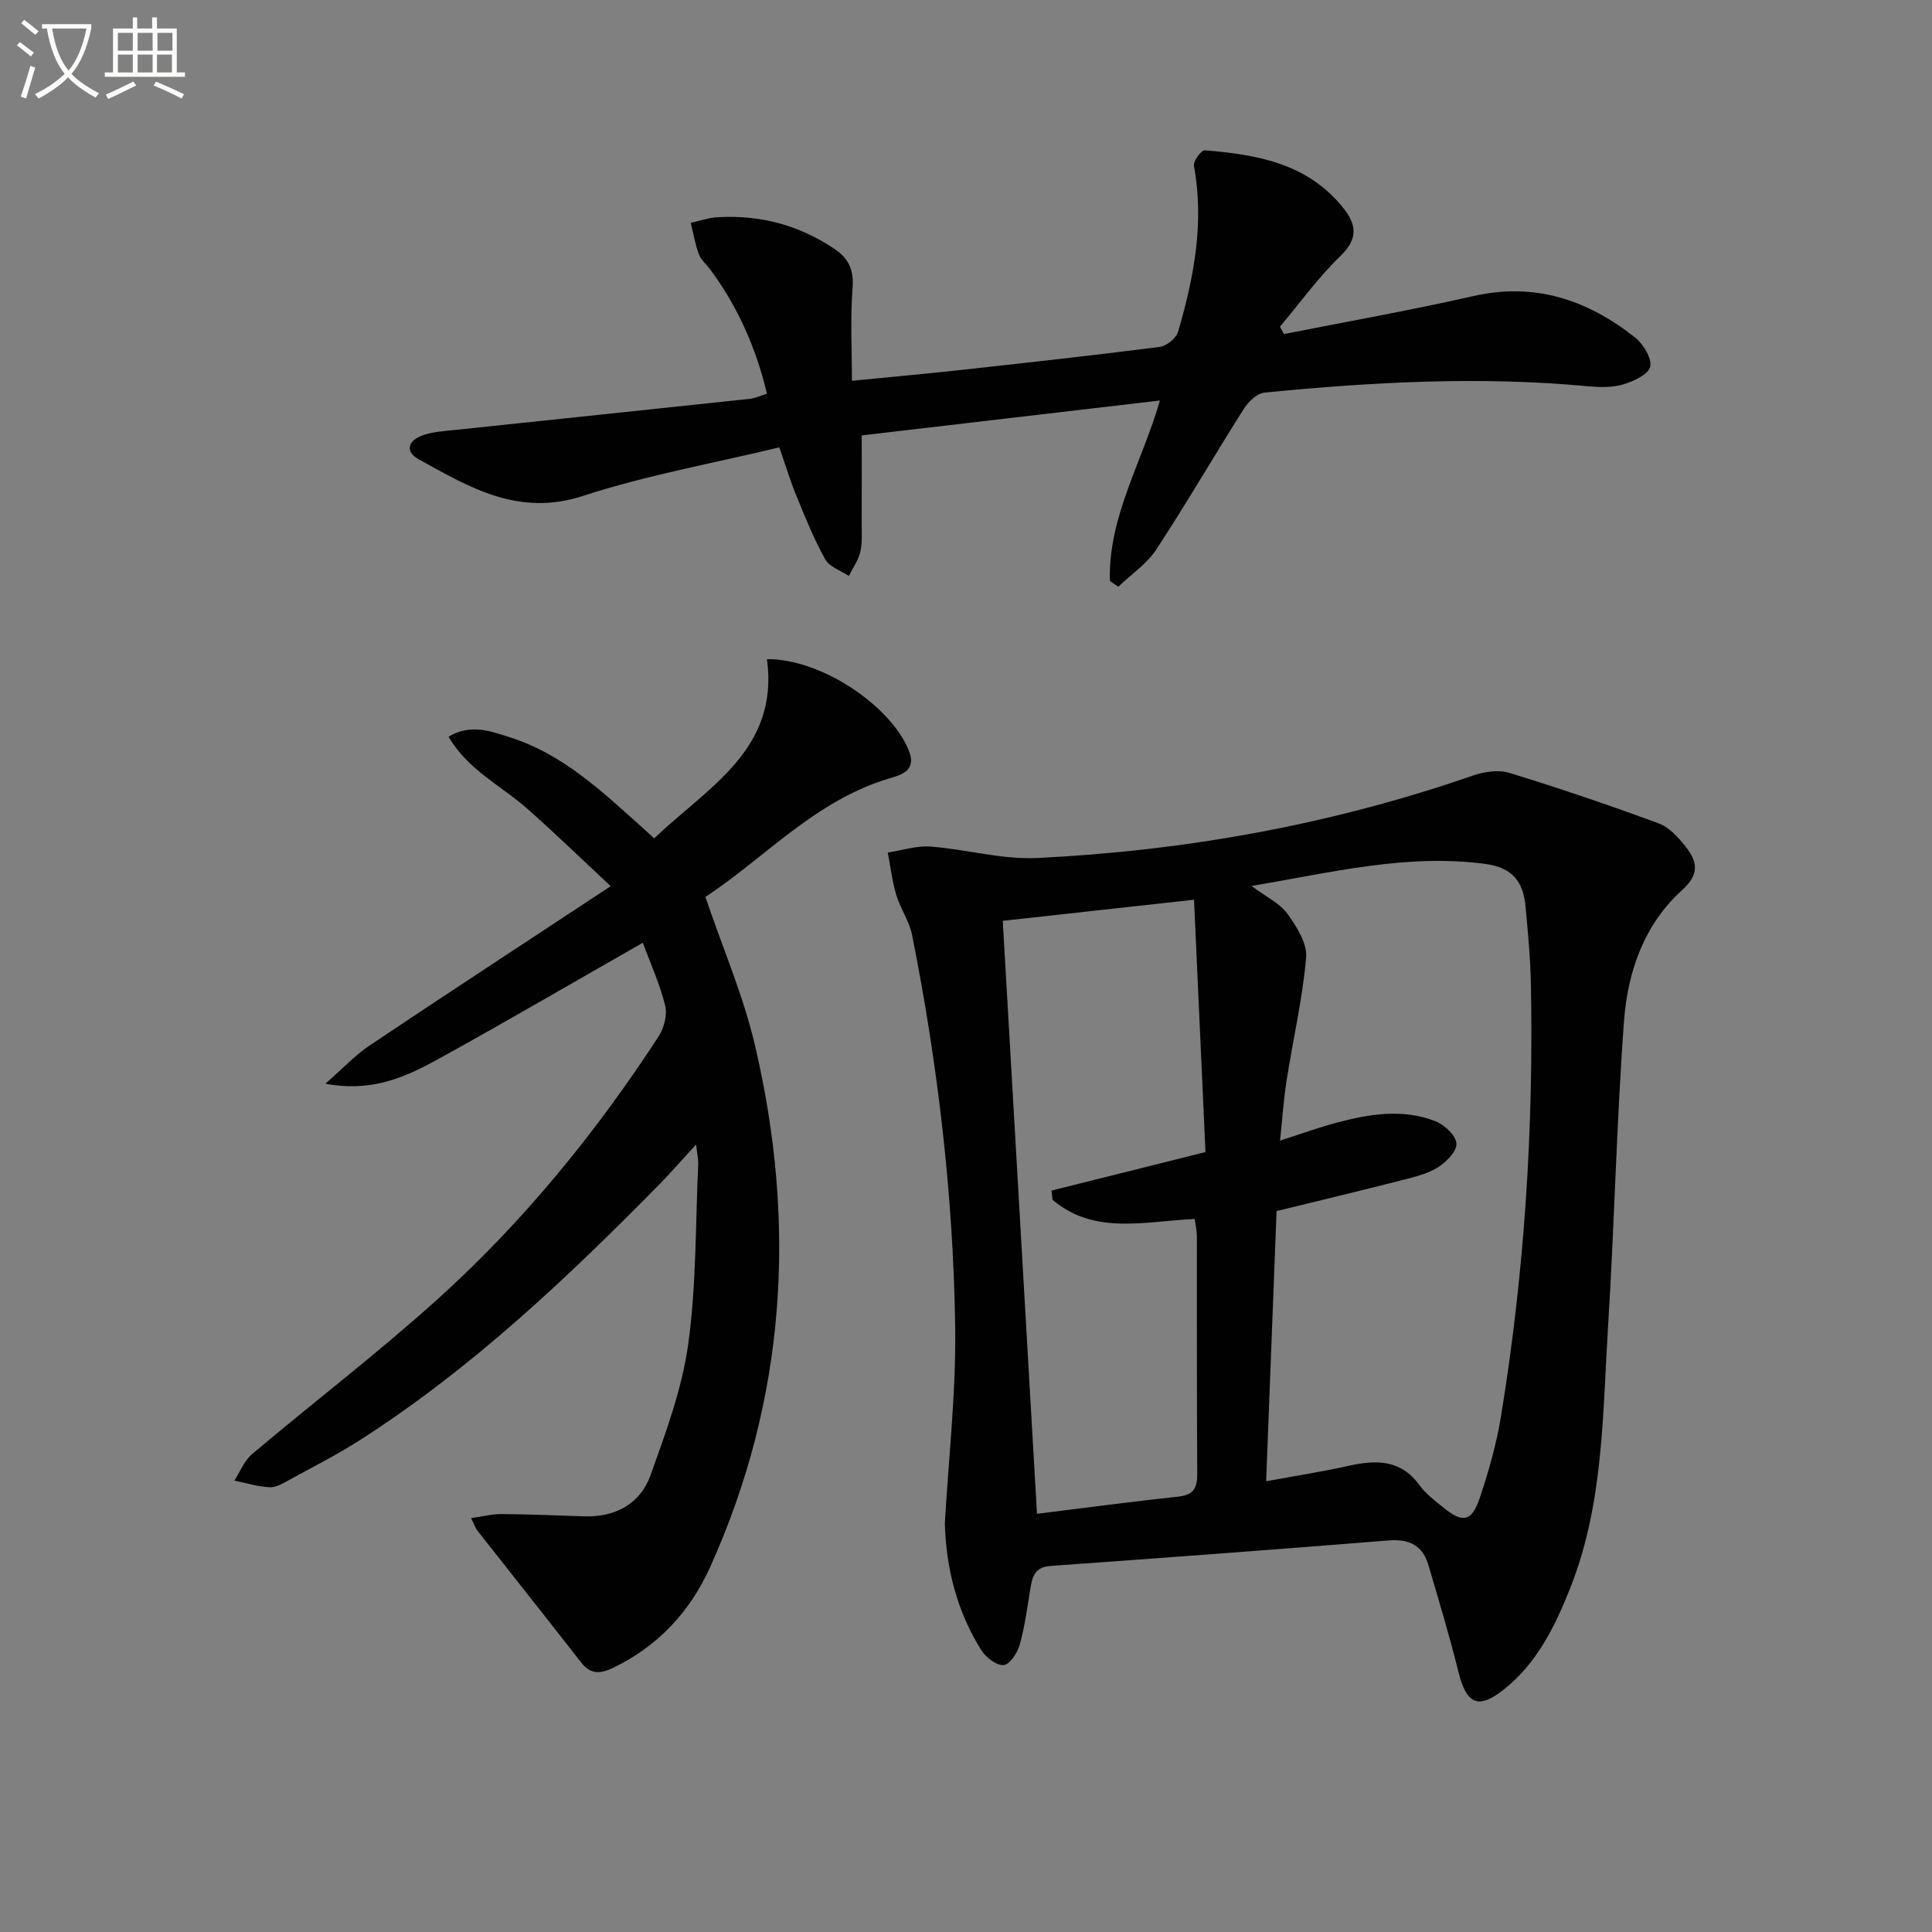
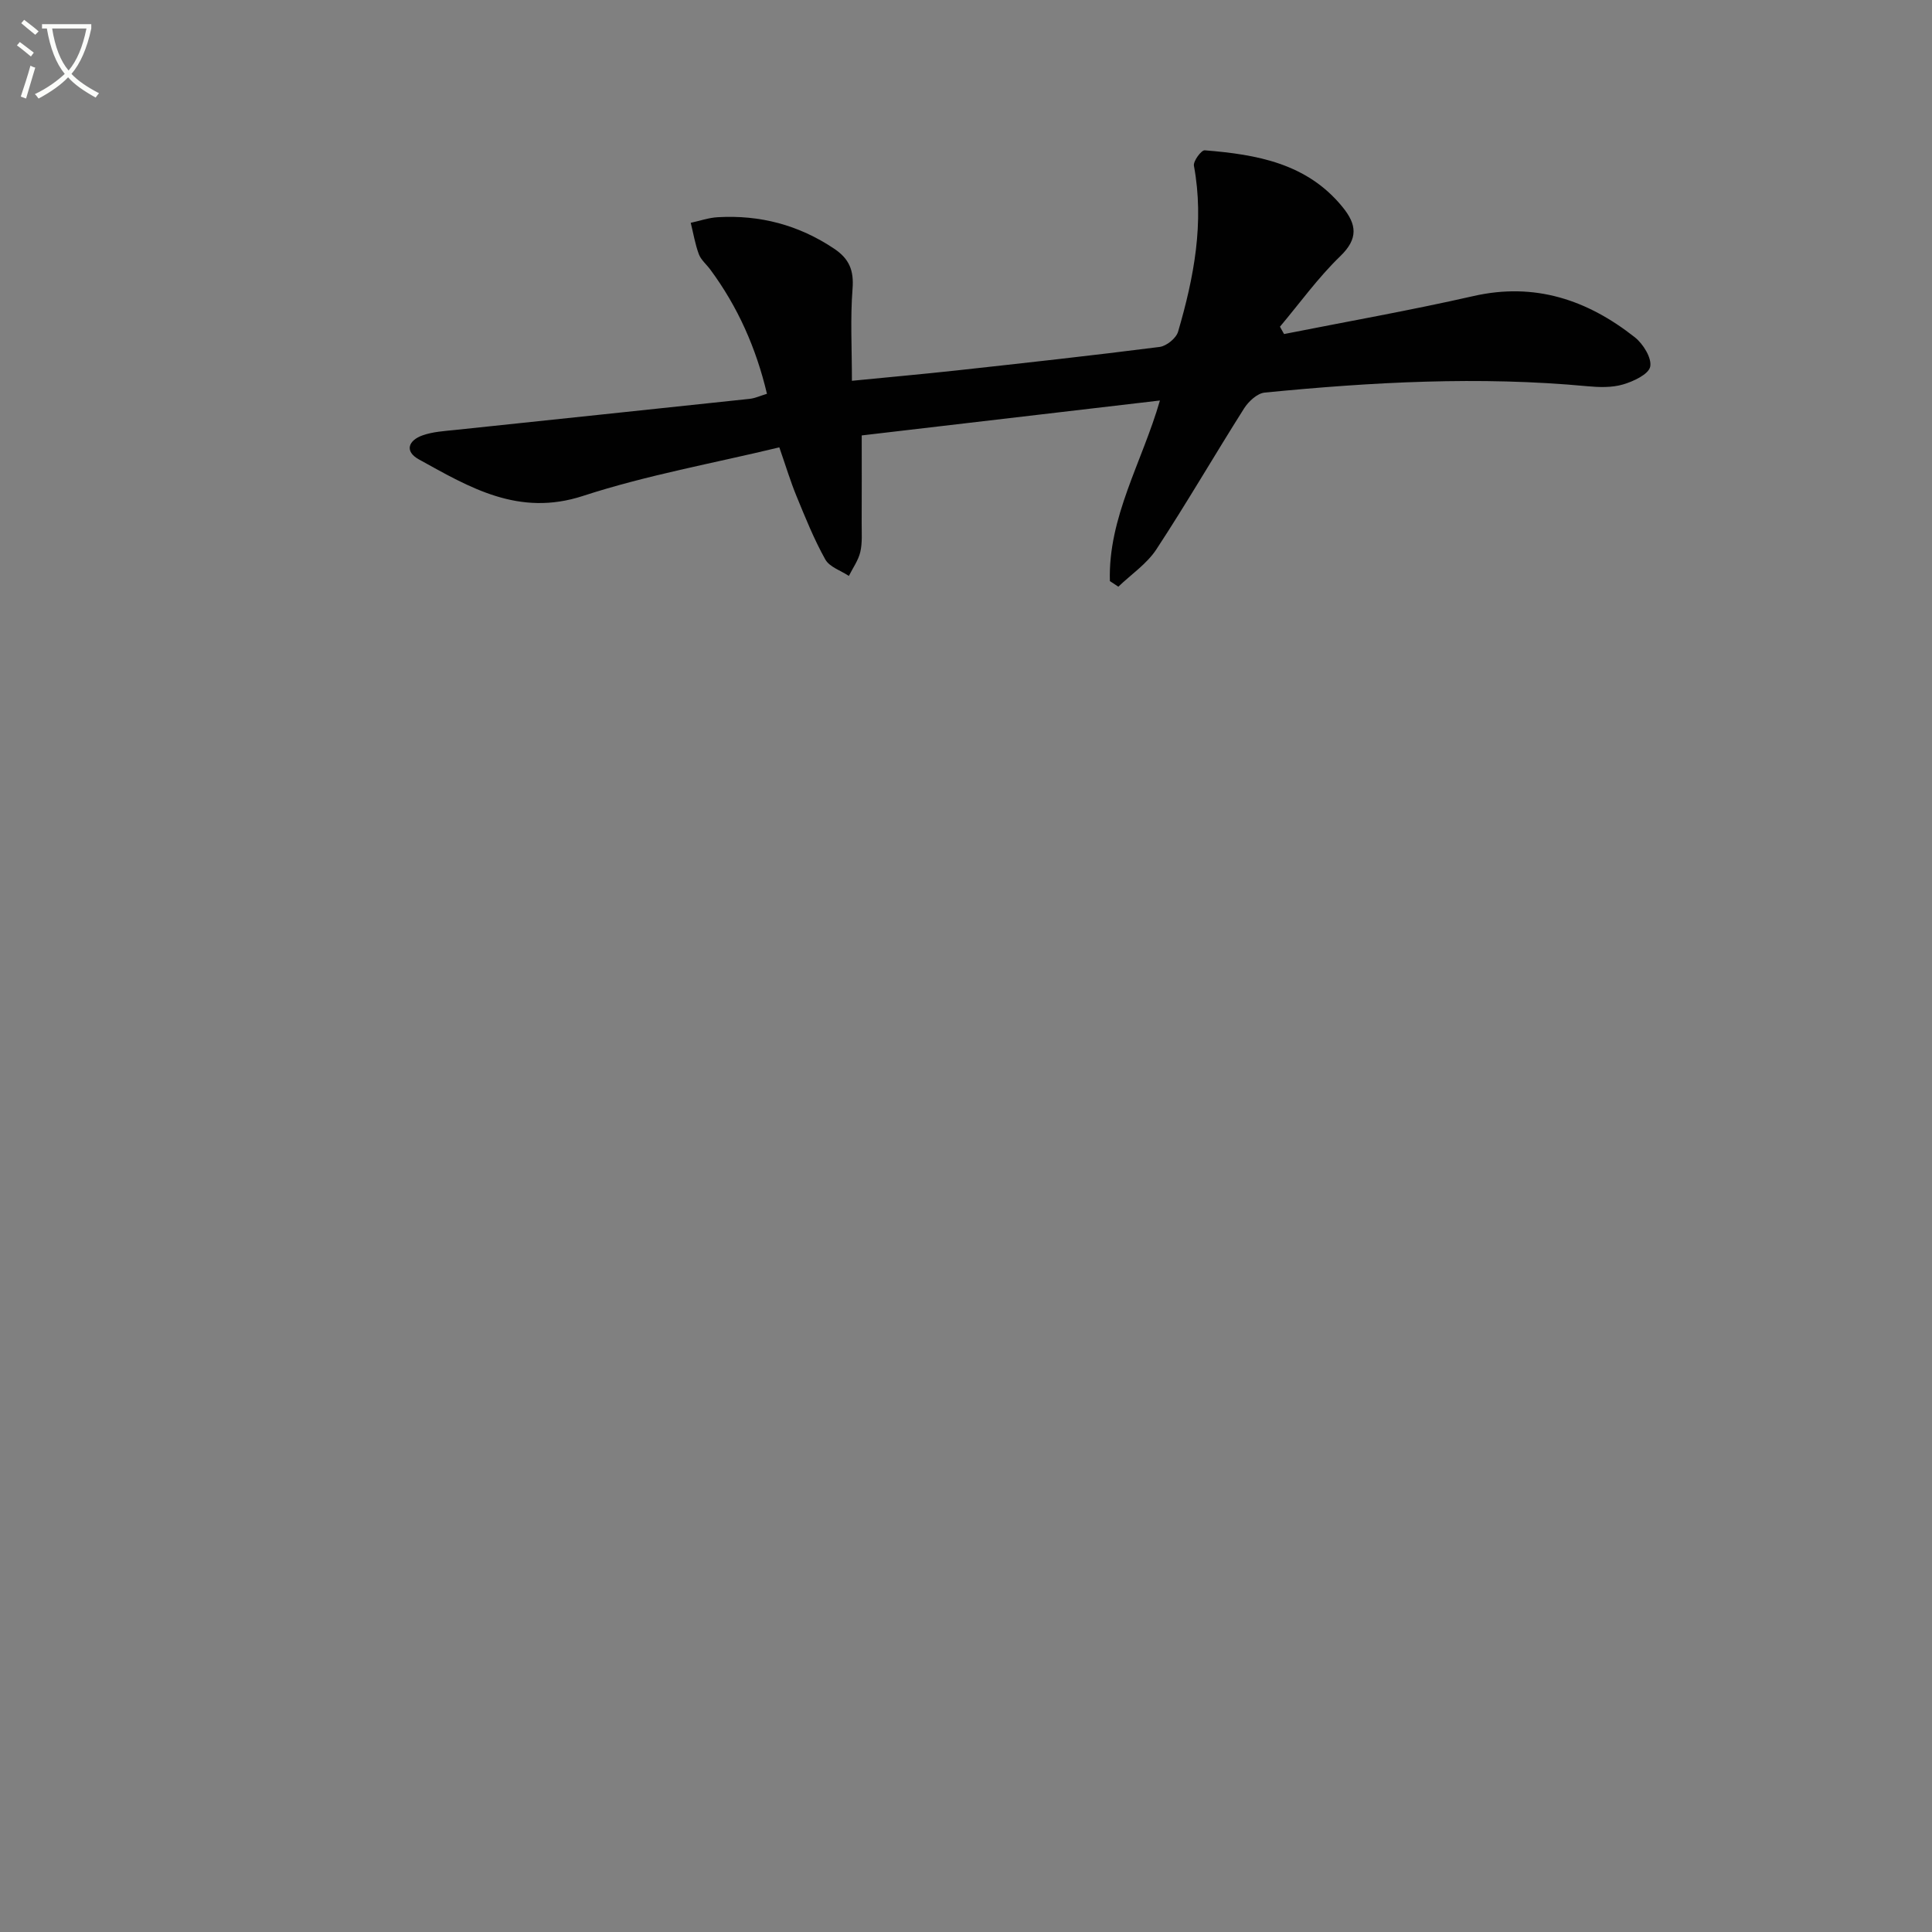
<svg xmlns="http://www.w3.org/2000/svg" enable-background="new 0 0 400 400" viewBox="0 0 400 400">
  <rect x="0" y="0" width="400" height="400" fill="#808080" stroke="none" />
  <path d="m6.4 11.7c-1-.8-1.9-1.6-2.9-2.3l.6-.7c.9.7 1.9 1.4 2.9 2.2zm-2.1 8.3c.7-2.1 1.4-4.2 2-6.4.2.1.6.3 1 .4-.7 2.3-1.3 4.4-1.9 6.4zm3-12.8c-1.1-.9-2.1-1.7-2.9-2.4l.6-.7c1 .8 2 1.5 3 2.4zm1.4-1.3v-.9h10.2v.9c-.9 4.2-2.3 7.3-4.1 9.4 1.3 1.4 3.2 2.7 5.7 4-.2.2-.4.5-.7.9-2.5-1.4-4.4-2.7-5.7-4.2-1.4 1.5-3.5 3-6.1 4.4 0 0 0 0-.1-.1-.3-.4-.5-.7-.7-.8 2.7-1.3 4.7-2.8 6.2-4.2-1.8-2.2-3-5.3-3.7-9.4zm9.2 0h-7.1c.6 3.8 1.7 6.7 3.4 8.7 1.7-2 2.9-4.8 3.7-8.7z" fill="#fbfcfa" />
-   <path d="m31.6 3.6h.9v2.3h4.1v9.1h1.7v.9h-16.6v-.9h1.7v-9.1h4.1v-2.3h.9v2.3h3.1v-2.3zm-4 13.3.6.8c-1.9.9-3.8 1.9-5.8 2.8-.2-.3-.3-.6-.5-.9 2-.9 3.9-1.8 5.7-2.7zm-3.2-10.1v3.7h3.1v-3.7zm0 4.5v3.7h3.1v-3.7zm4.1-4.5v3.7h3.1v-3.7zm0 4.5v3.7h3.1v-3.7zm9.1 9.1c-2.1-1.1-4.1-2-5.8-2.7l.5-.8c2.2.9 4.1 1.8 5.8 2.6zm-1.9-13.6h-3.1v3.7h3.1zm-3.2 4.5v3.7h3.1v-3.7z" fill="#fbfcfa" />
  <g fill="#010101">
-     <path d="m195.62 315.42c.77-13.59 2.34-27.19 2.14-40.76-.4-27.27-3.59-54.34-8.93-81.1-.57-2.86-2.42-5.44-3.27-8.27-.85-2.85-1.19-5.85-1.76-8.78 2.95-.45 5.95-1.45 8.85-1.24 7.39.56 14.78 2.72 22.08 2.37 30.83-1.5 61-6.94 90.25-17.08 2.32-.8 5.27-1.23 7.54-.54 10.41 3.2 20.73 6.7 30.94 10.47 2.17.8 4.06 2.93 5.57 4.85 2.36 2.99 2.91 5.64-.72 8.9-7.92 7.13-11.32 16.96-12.08 27.18-1.55 21.05-1.98 42.17-3.3 63.23-1.14 18.2-.91 36.64-7.79 54.03-3.15 7.95-6.84 15.57-13.72 21.06-5.36 4.27-7.81 3.14-9.48-3.63-1.82-7.39-4.04-14.69-6.18-22-1.2-4.11-3.92-5.53-8.27-5.18-23.35 1.89-46.71 3.61-70.07 5.29-3.14.23-3.68 2.17-4.08 4.6-.65 3.91-1.15 7.88-2.21 11.68-.47 1.68-2.05 4.11-3.32 4.23-1.46.14-3.67-1.55-4.61-3.03-5.06-8.01-7.32-16.99-7.58-26.28zm66.52-8.74c6.15-1.13 11.66-1.99 17.09-3.2 5.68-1.26 10.77-1.34 14.66 4.01 1.34 1.85 3.3 3.29 5.1 4.75 3.82 3.1 5.71 2.8 7.32-1.95 1.91-5.62 3.54-11.42 4.49-17.27 4.83-29.63 6.75-59.49 6.15-89.49-.11-5.31-.62-10.61-1.11-15.9-.46-4.98-2.63-8-8.24-8.75-16.28-2.19-31.8 1.74-48.47 4.55 3.1 2.32 5.87 3.6 7.42 5.76 1.9 2.64 4.12 6.13 3.87 9.05-.74 8.55-2.72 16.99-4.05 25.5-.62 3.97-.88 7.99-1.35 12.41 4.38-1.4 7.97-2.71 11.64-3.69 6.81-1.82 13.76-2.98 20.55-.31 1.87.73 4.24 2.96 4.33 4.62.09 1.61-2.13 3.86-3.89 4.95-2.2 1.36-4.92 1.99-7.49 2.65-8.79 2.24-17.61 4.35-25.86 6.37-.7 18.35-1.4 36.41-2.16 55.94zm-14.93-120.4c-14.31 1.58-27.25 3-39.6 4.37 2.38 41.28 4.73 81.95 7.09 122.77 9.82-1.22 19.52-2.52 29.25-3.56 3.3-.35 3.95-1.93 3.93-4.91-.12-16.31-.05-32.63-.08-48.95 0-1.23-.3-2.46-.45-3.63-10.39.48-20.74 3.4-29.43-3.96-.08-.64-.15-1.27-.23-1.91 10.4-2.6 20.81-5.21 31.89-7.98-.8-17.43-1.57-34.6-2.37-52.24z" />
-     <path d="m133.08 195.19c-14.09 8.04-27.44 15.83-40.95 23.31-7.06 3.91-14.28 7.83-24.77 5.87 3.67-3.2 6.17-5.91 9.14-7.9 16.16-10.82 32.44-21.46 49.94-33-6.27-5.85-11.57-10.97-17.07-15.86-5.51-4.9-12.51-8.19-16.5-15.08 4.57-2.75 8.71-1.14 12.73.13 10.81 3.42 18.83 11.02 27.02 18.34.86.77 1.7 1.55 2.82 2.57 11.05-10.56 25.91-18.34 23.35-37.1 11.11-.11 25.5 9.5 29.35 18.85 1.75 4.24-1.58 5.12-4.01 5.84-15.39 4.57-25.83 16.51-38.09 24.54 3.62 10.65 7.87 20.47 10.27 30.72 8.66 36.96 6.45 73.22-9.32 108.11-4.12 9.12-10.78 16.33-20.07 20.78-2.56 1.23-4.62 1.43-6.57-1.08-7.12-9.13-14.33-18.2-21.49-27.3-.39-.49-.59-1.14-1.33-2.62 2.41-.34 4.38-.86 6.35-.84 5.66.04 11.31.29 16.97.47 6.52.22 11.69-2.52 13.85-8.55 3.17-8.85 6.51-17.88 7.79-27.11 1.7-12.3 1.49-24.86 2.07-37.31.04-.79-.16-1.6-.44-4.02-3.08 3.35-5.28 5.9-7.64 8.3-19.06 19.36-38.75 38-61.73 52.76-4.74 3.05-9.8 5.62-14.75 8.33-1.3.71-2.77 1.64-4.13 1.58-2.47-.11-4.9-.88-7.35-1.38 1.2-1.85 2.05-4.13 3.67-5.49 12.71-10.72 25.95-20.84 38.29-31.96 17.76-16 32.8-34.45 45.86-54.48 1.13-1.74 1.85-4.47 1.38-6.4-1.08-4.43-3.02-8.65-4.64-13.02z" />
    <path d="m229.79 120.31c-.39-13.22 6.65-24.56 10.36-37.39-21.01 2.46-41.55 4.86-61.74 7.23 0 6.3.02 12.23-.01 18.15-.01 2 .16 4.06-.28 5.97-.41 1.75-1.55 3.32-2.37 4.97-1.67-1.11-4.01-1.85-4.88-3.41-2.34-4.18-4.14-8.68-5.97-13.13-1.25-3.04-2.2-6.2-3.55-10.08-13.72 3.31-27.48 5.76-40.63 10.05-13.33 4.36-23.47-1.74-34-7.56-3.07-1.7-2.11-3.96.76-4.97 2.14-.76 4.52-.89 6.81-1.13 20.3-2.15 40.6-4.26 60.9-6.43 1.13-.12 2.21-.63 3.6-1.05-2.25-9.49-6.04-18.03-11.74-25.73-.79-1.07-1.93-2-2.37-3.19-.77-2.08-1.13-4.31-1.67-6.48 1.87-.4 3.72-1.06 5.6-1.16 8.73-.5 16.74 1.6 24.08 6.51 3.15 2.11 4.12 4.5 3.82 8.32-.48 6.1-.13 12.26-.13 19.04 7.27-.72 14.45-1.36 21.62-2.14 14.03-1.54 28.07-3.08 42.08-4.87 1.43-.18 3.44-1.81 3.83-3.16 3.28-11.21 5.46-22.56 3.28-34.35-.18-.95 1.54-3.26 2.23-3.2 10.74.86 21.18 2.67 28.56 11.77 2.88 3.54 3.31 6.48-.48 10.14-4.59 4.43-8.37 9.7-12.5 14.61.28.51.57 1.01.85 1.52 13.07-2.59 26.21-4.91 39.19-7.86 12.75-2.9 23.61.79 33.42 8.52 1.73 1.36 3.56 4.32 3.2 6.09-.33 1.59-3.48 3.06-5.64 3.69-2.32.68-4.96.59-7.42.36-22.31-2.09-44.55-.86-66.76 1.32-1.53.15-3.34 1.82-4.26 3.27-6.13 9.68-11.88 19.61-18.16 29.18-1.97 3.01-5.22 5.18-7.88 7.74-.59-.39-1.17-.78-1.75-1.16z" />
  </g>
</svg>